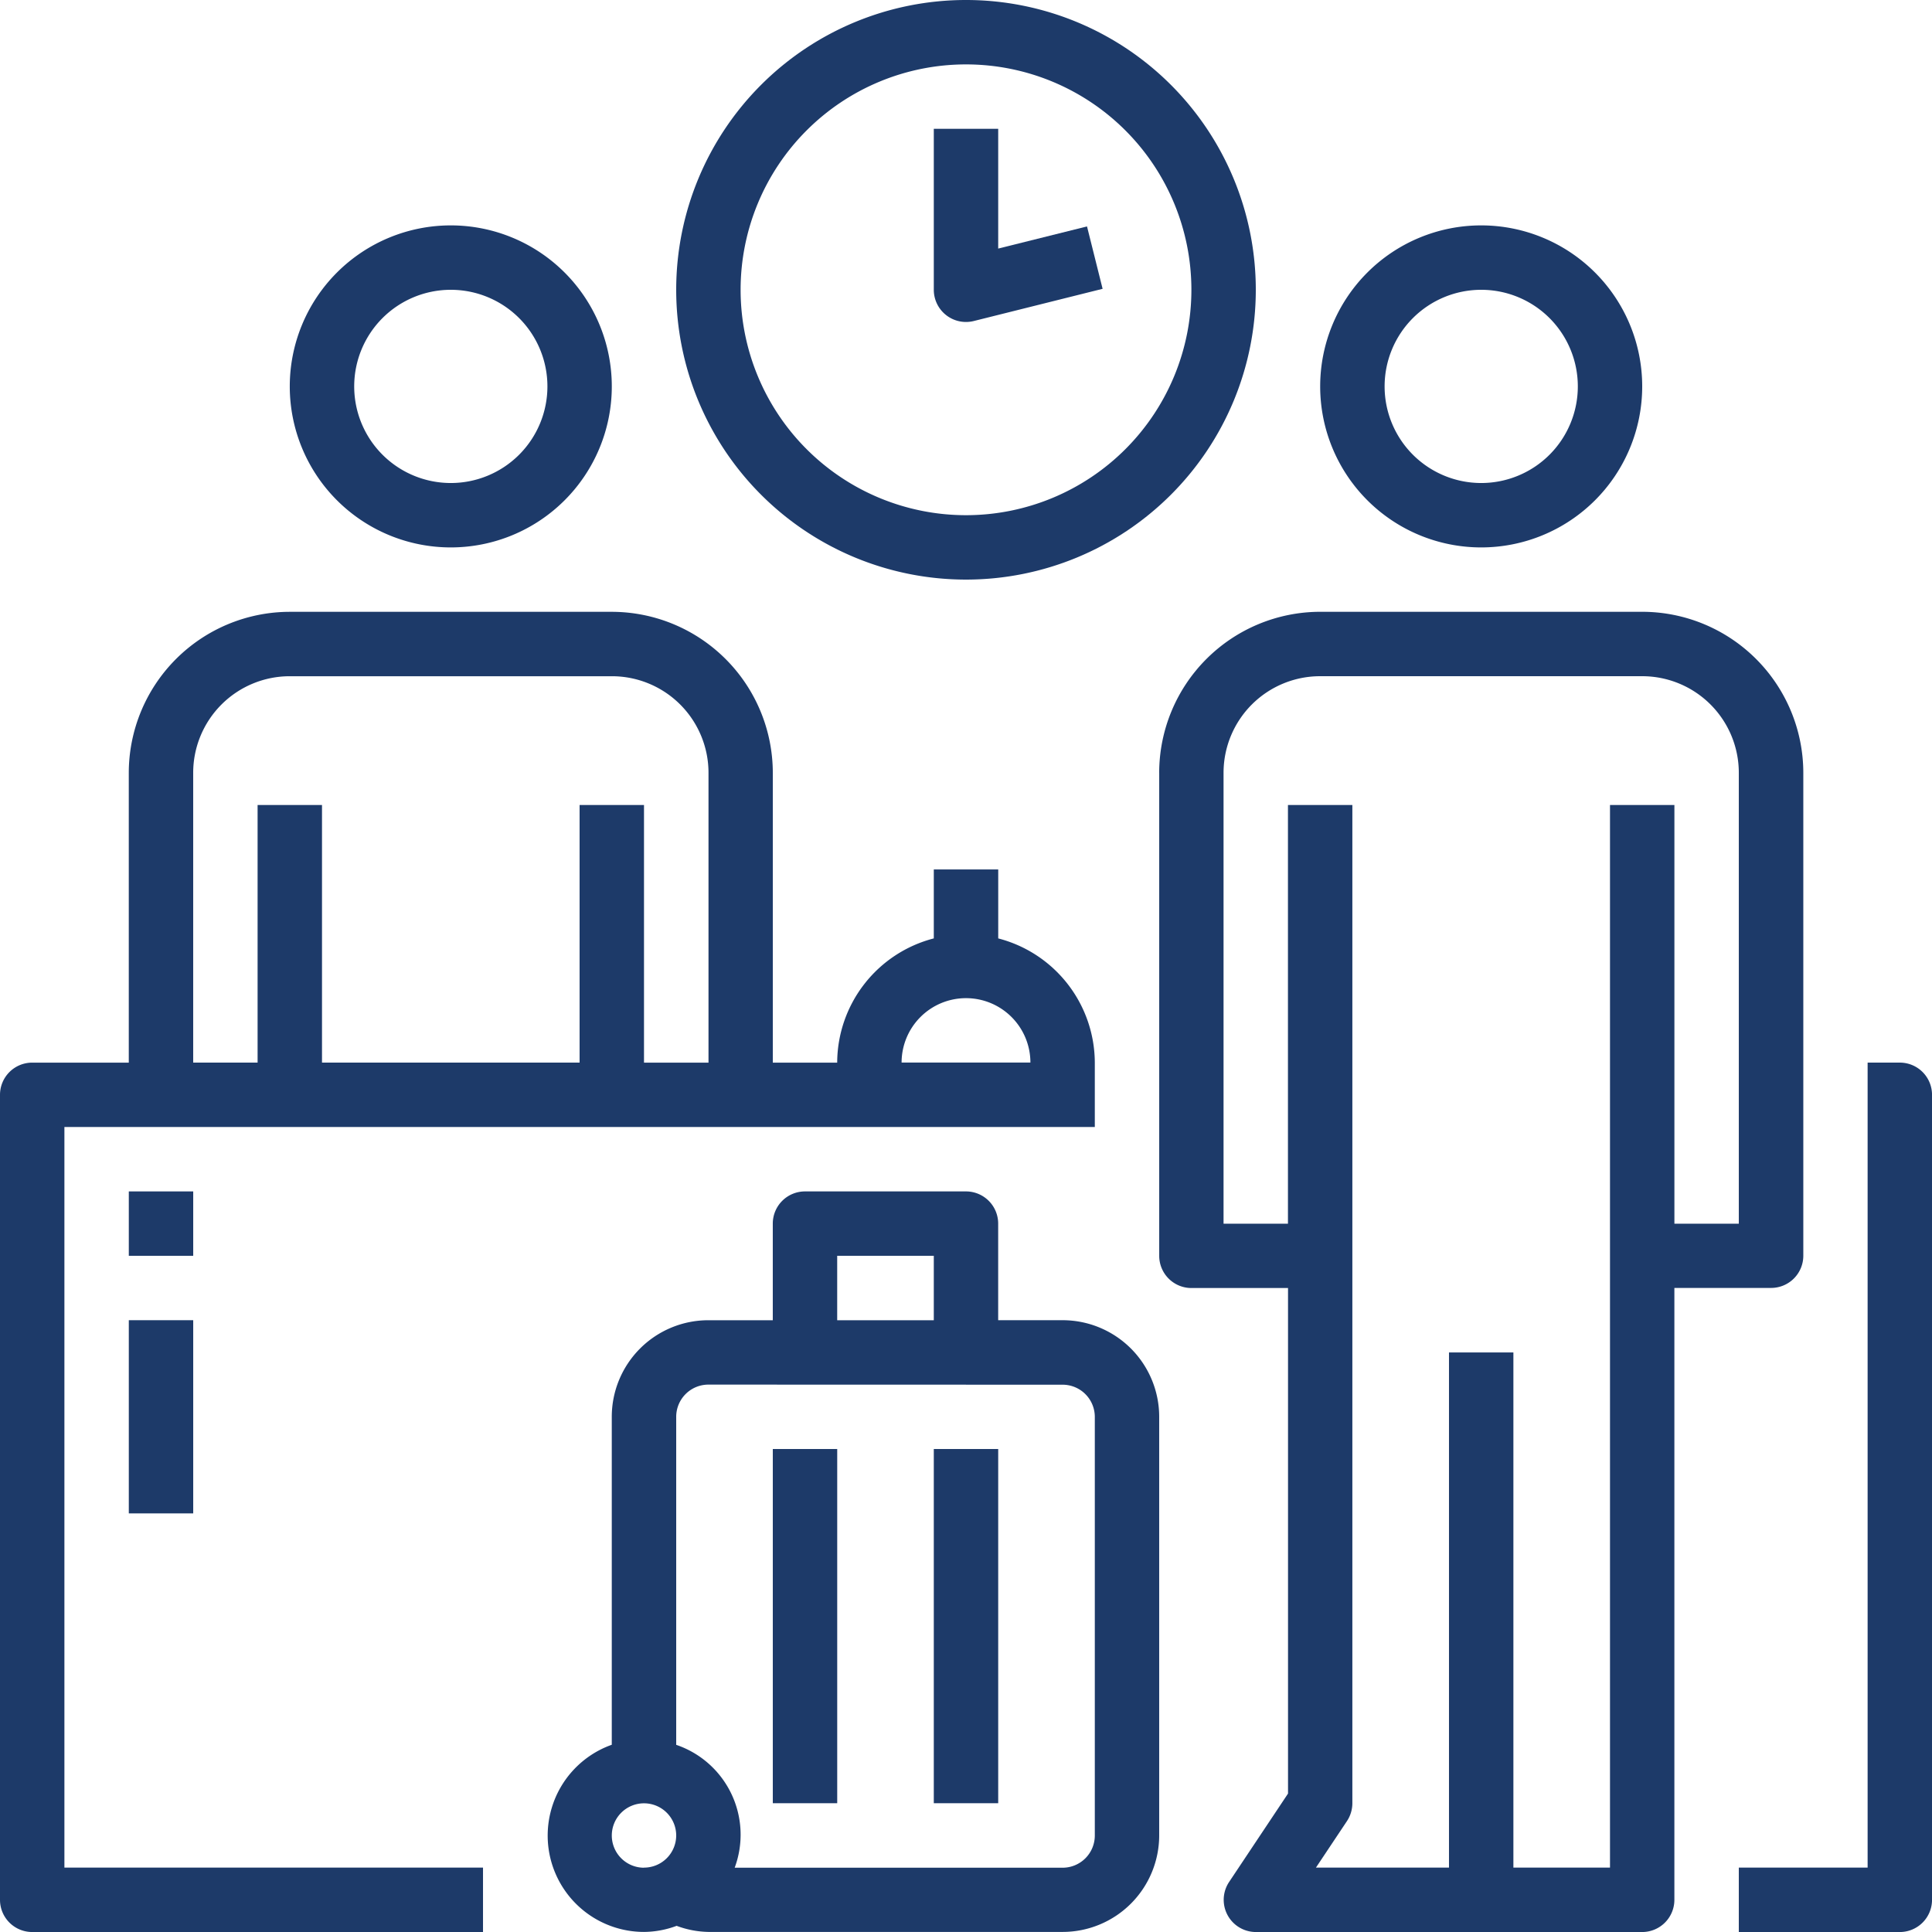
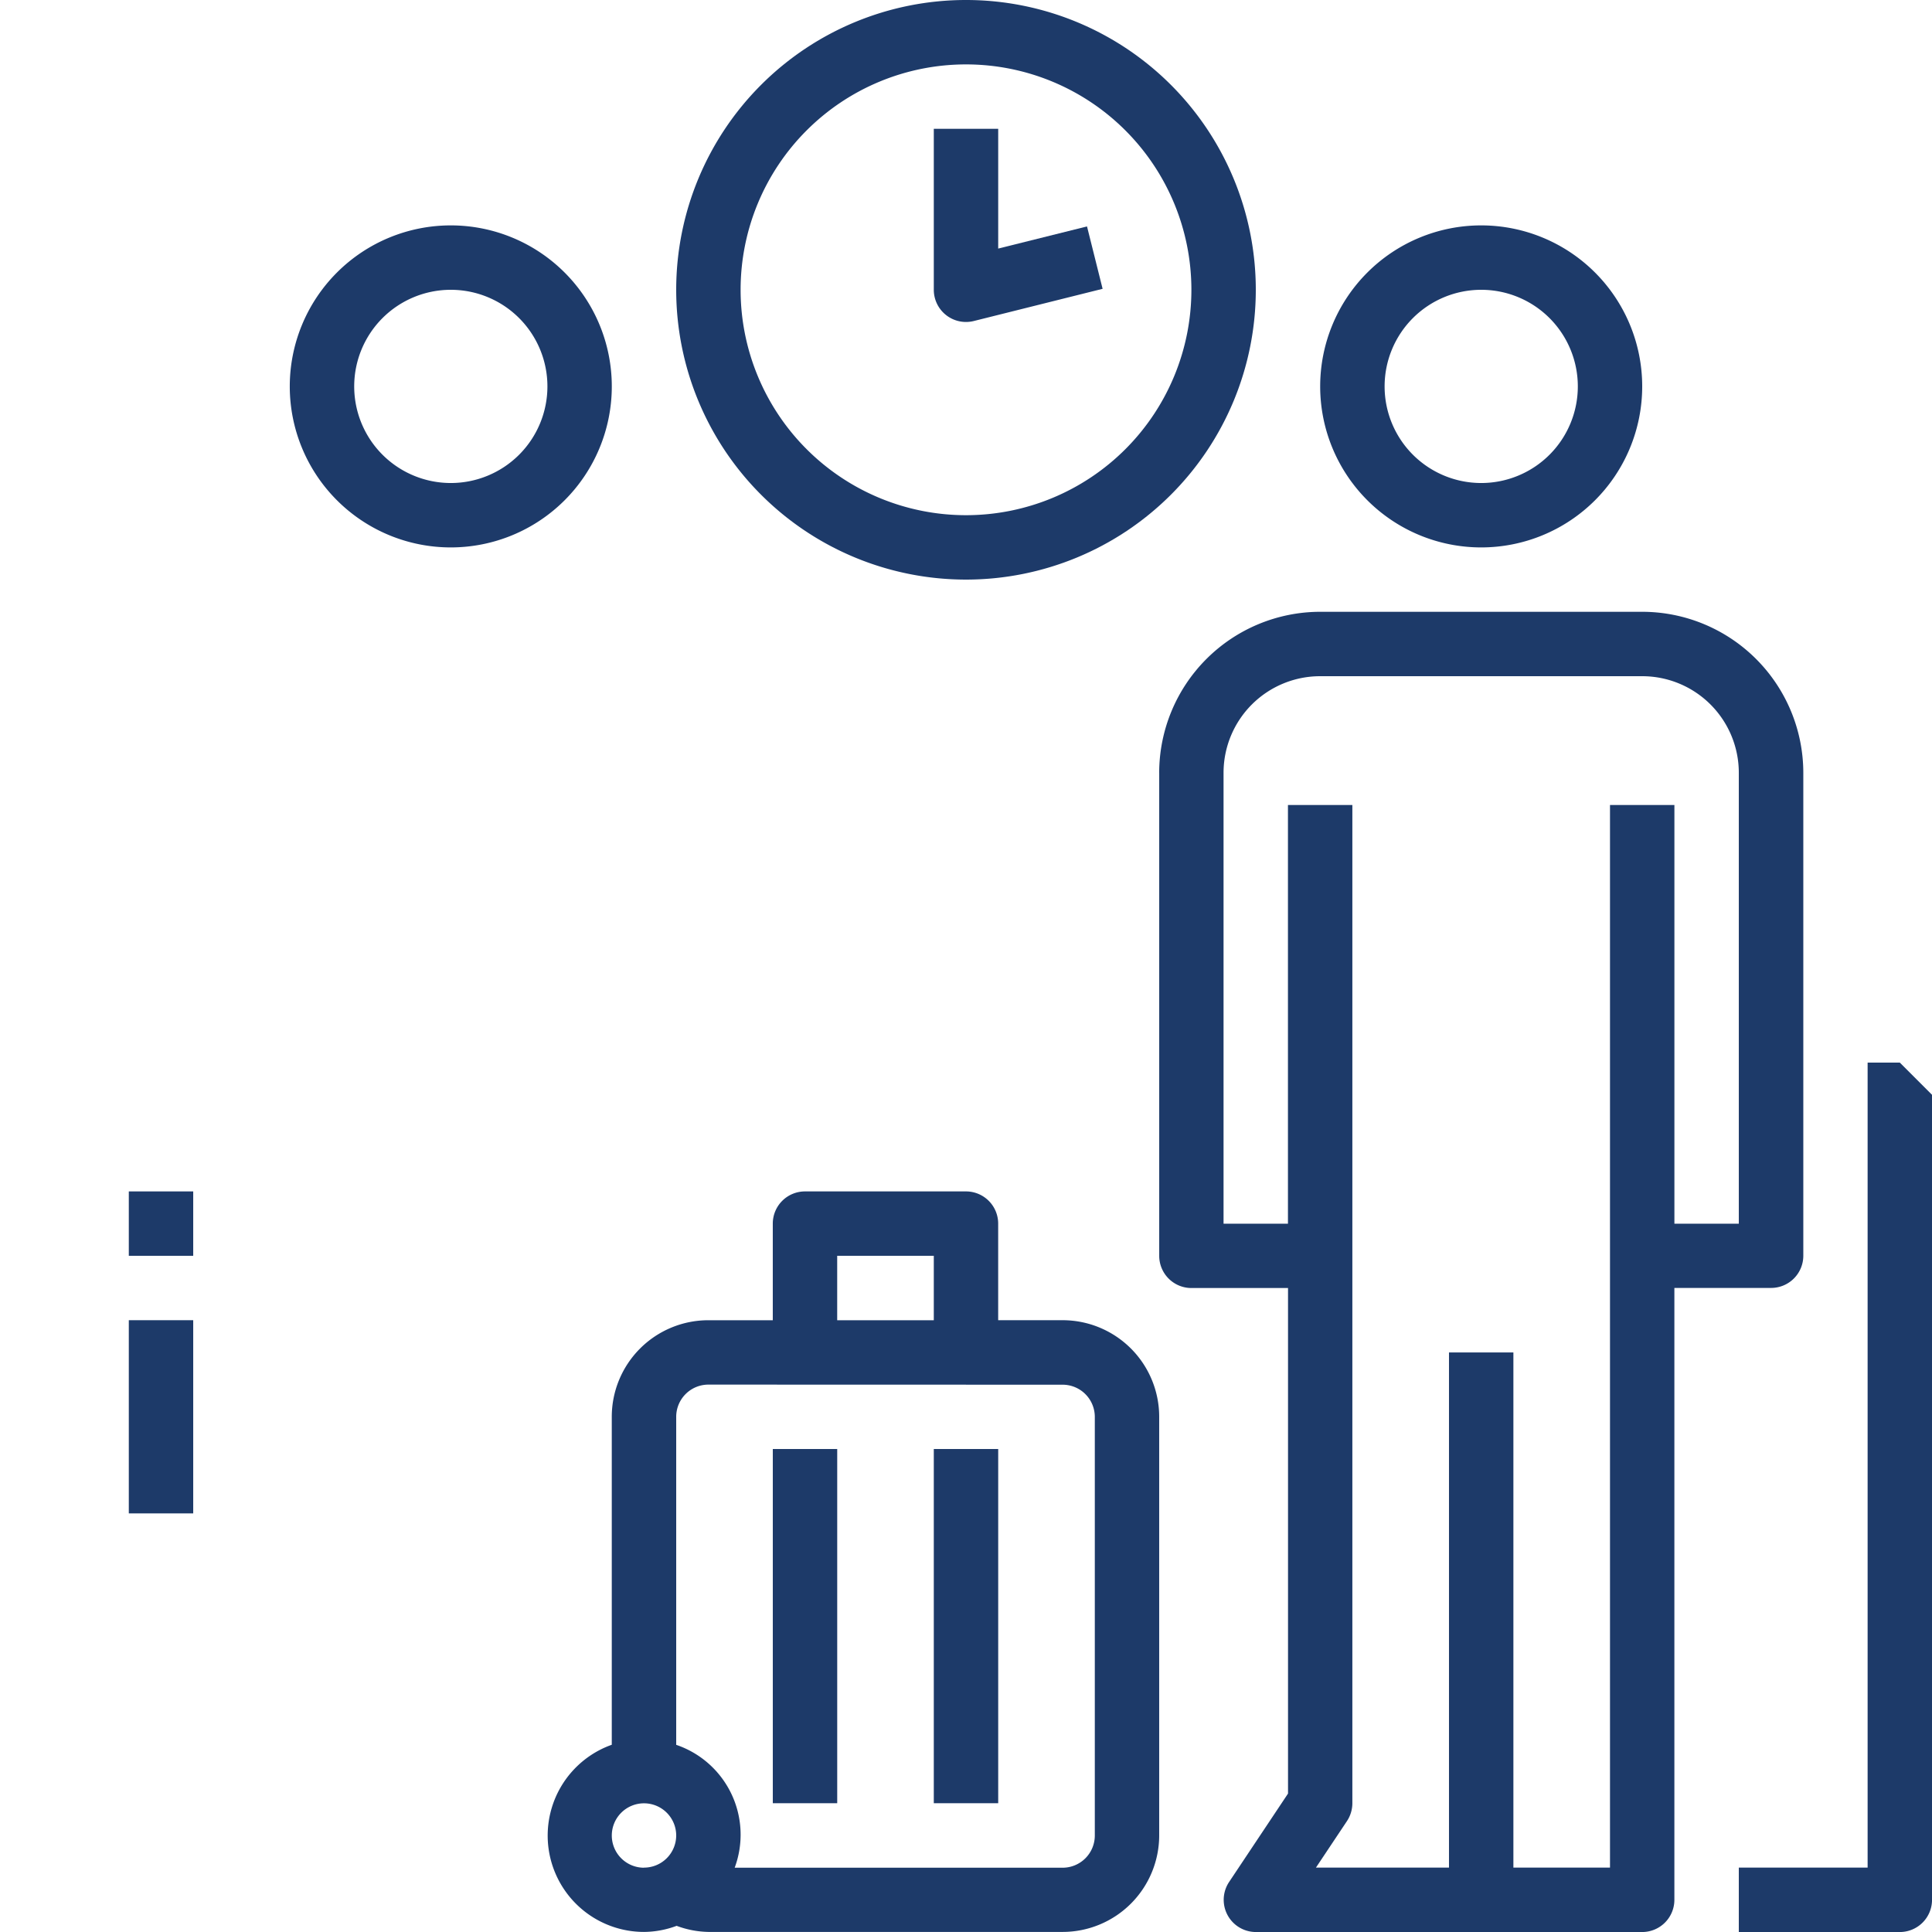
<svg xmlns="http://www.w3.org/2000/svg" width="80.514" height="80.515" viewBox="0 0 80.514 80.515">
  <g id="Raggruppa_58" data-name="Raggruppa 58" transform="translate(-335 -3338.25)">
    <path id="Tracciato_88" data-name="Tracciato 88" d="M85.419,62.71a6.71,6.71,0,1,0-6.71,6.71A6.71,6.71,0,0,0,85.419,62.71Zm-10.735,0a4.026,4.026,0,1,1,4.026,4.026A4.026,4.026,0,0,1,74.684,62.71Zm0,0" transform="translate(275.077 3291.643)" fill="#1d3a69" />
-     <path id="Tracciato_89" data-name="Tracciato 89" d="M1.342,207.018H20.129v-2.684H2.684V173.47H45.625v-2.684A5.368,5.368,0,0,0,41.6,165.61v-2.874H38.915v2.874a5.368,5.368,0,0,0-4.026,5.177H32.206V158.71A6.717,6.717,0,0,0,25.5,152H12.077a6.717,6.717,0,0,0-6.71,6.71v12.077H1.342A1.342,1.342,0,0,0,0,172.129v33.548A1.342,1.342,0,0,0,1.342,207.018ZM40.257,168.1a2.684,2.684,0,0,1,2.684,2.684H37.573A2.684,2.684,0,0,1,40.257,168.1ZM8.051,158.71a4.026,4.026,0,0,1,4.026-4.026H25.5a4.026,4.026,0,0,1,4.026,4.026v12.077H26.838V160.051H24.154v10.735H13.419V160.051H10.735v10.735H8.051Zm0,0" transform="translate(335 3211.747)" fill="#1d3a69" />
-     <path id="Tracciato_90" data-name="Tracciato 90" d="M438.71,264h-1.342v33.548H432v2.684h6.71a1.342,1.342,0,0,0,1.342-1.342V265.342A1.342,1.342,0,0,0,438.71,264Zm0,0" transform="translate(-24.537 3118.533)" fill="#1d3a69" />
+     <path id="Tracciato_90" data-name="Tracciato 90" d="M438.71,264h-1.342v33.548H432v2.684h6.71a1.342,1.342,0,0,0,1.342-1.342V265.342Zm0,0" transform="translate(-24.537 3118.533)" fill="#1d3a69" />
    <path id="Tracciato_91" data-name="Tracciato 91" d="M341.419,62.71a6.71,6.71,0,1,0-6.71,6.71A6.71,6.71,0,0,0,341.419,62.71Zm-10.735,0a4.026,4.026,0,1,1,4.026,4.026A4.026,4.026,0,0,1,330.684,62.71Zm0,0" transform="translate(62.018 3291.643)" fill="#1d3a69" />
    <path id="Tracciato_92" data-name="Tracciato 92" d="M288,158.71v20.129a1.342,1.342,0,0,0,1.342,1.342h4.026v21.068l-2.458,3.688a1.342,1.342,0,0,0,1.117,2.082h16.1a1.342,1.342,0,0,0,1.342-1.342v-25.5H313.5a1.342,1.342,0,0,0,1.342-1.342V158.71a6.717,6.717,0,0,0-6.71-6.71H294.709a6.717,6.717,0,0,0-6.71,6.71Zm24.154,0V177.5H309.47V160.052h-2.684v44.283h-4.026v-21.47h-2.684v21.47h-5.545l1.293-1.939a1.352,1.352,0,0,0,.225-.745v-41.6h-2.684V177.5h-2.684V158.71a4.026,4.026,0,0,1,4.026-4.026h13.419A4.026,4.026,0,0,1,312.154,158.71Zm0,0" transform="translate(95.309 3211.746)" fill="#1d3a69" />
    <path id="Tracciato_93" data-name="Tracciato 93" d="M192,360h2.684v14.761H192Zm0,0" transform="translate(175.206 3038.636)" fill="#1d3a69" />
    <path id="Tracciato_94" data-name="Tracciato 94" d="M232,360h2.684v14.761H232Zm0,0" transform="translate(141.915 3038.636)" fill="#1d3a69" />
    <path id="Tracciato_95" data-name="Tracciato 95" d="M153.451,296h-6.71a1.342,1.342,0,0,0-1.342,1.342v4.026h-2.684a4.026,4.026,0,0,0-4.026,4.026v13.666a4.016,4.016,0,0,0,1.342,7.8,3.958,3.958,0,0,0,1.361-.254,3.97,3.97,0,0,0,1.323.254h14.761a4.026,4.026,0,0,0,4.026-4.026V305.393a4.026,4.026,0,0,0-4.026-4.026h-2.684v-4.026A1.342,1.342,0,0,0,153.451,296Zm-5.368,2.684h4.026v2.684h-4.026Zm-8.051,25.5a1.342,1.342,0,1,1,1.342-1.342A1.342,1.342,0,0,1,140.032,324.18Zm17.445-20.129a1.342,1.342,0,0,1,1.342,1.342v17.445a1.342,1.342,0,0,1-1.342,1.342H143.811a3.954,3.954,0,0,0-2.437-5.121V305.393a1.342,1.342,0,0,1,1.342-1.342Zm0,0" transform="translate(221.806 3091.901)" fill="#1d3a69" />
    <path id="Tracciato_96" data-name="Tracciato 96" d="M180.077,0a12.077,12.077,0,1,0,12.077,12.077A12.077,12.077,0,0,0,180.077,0Zm0,21.47a9.393,9.393,0,1,1,9.393-9.393A9.393,9.393,0,0,1,180.077,21.47Zm0,0" transform="translate(195.18 3338.25)" fill="#1d3a69" />
    <path id="Tracciato_97" data-name="Tracciato 97" d="M234.684,36.991V32H232v6.71a1.342,1.342,0,0,0,1.667,1.3l5.368-1.342-.65-2.6Zm0,0" transform="translate(141.915 3311.618)" fill="#1d3a69" />
    <path id="Tracciato_98" data-name="Tracciato 98" d="M32,328h2.684v8.051H32Zm0,0" transform="translate(308.368 3065.268)" fill="#1d3a69" />
    <path id="Tracciato_99" data-name="Tracciato 99" d="M32,296h2.684v2.684H32Zm0,0" transform="translate(308.368 3091.901)" fill="#1d3a69" />
  </g>
</svg>